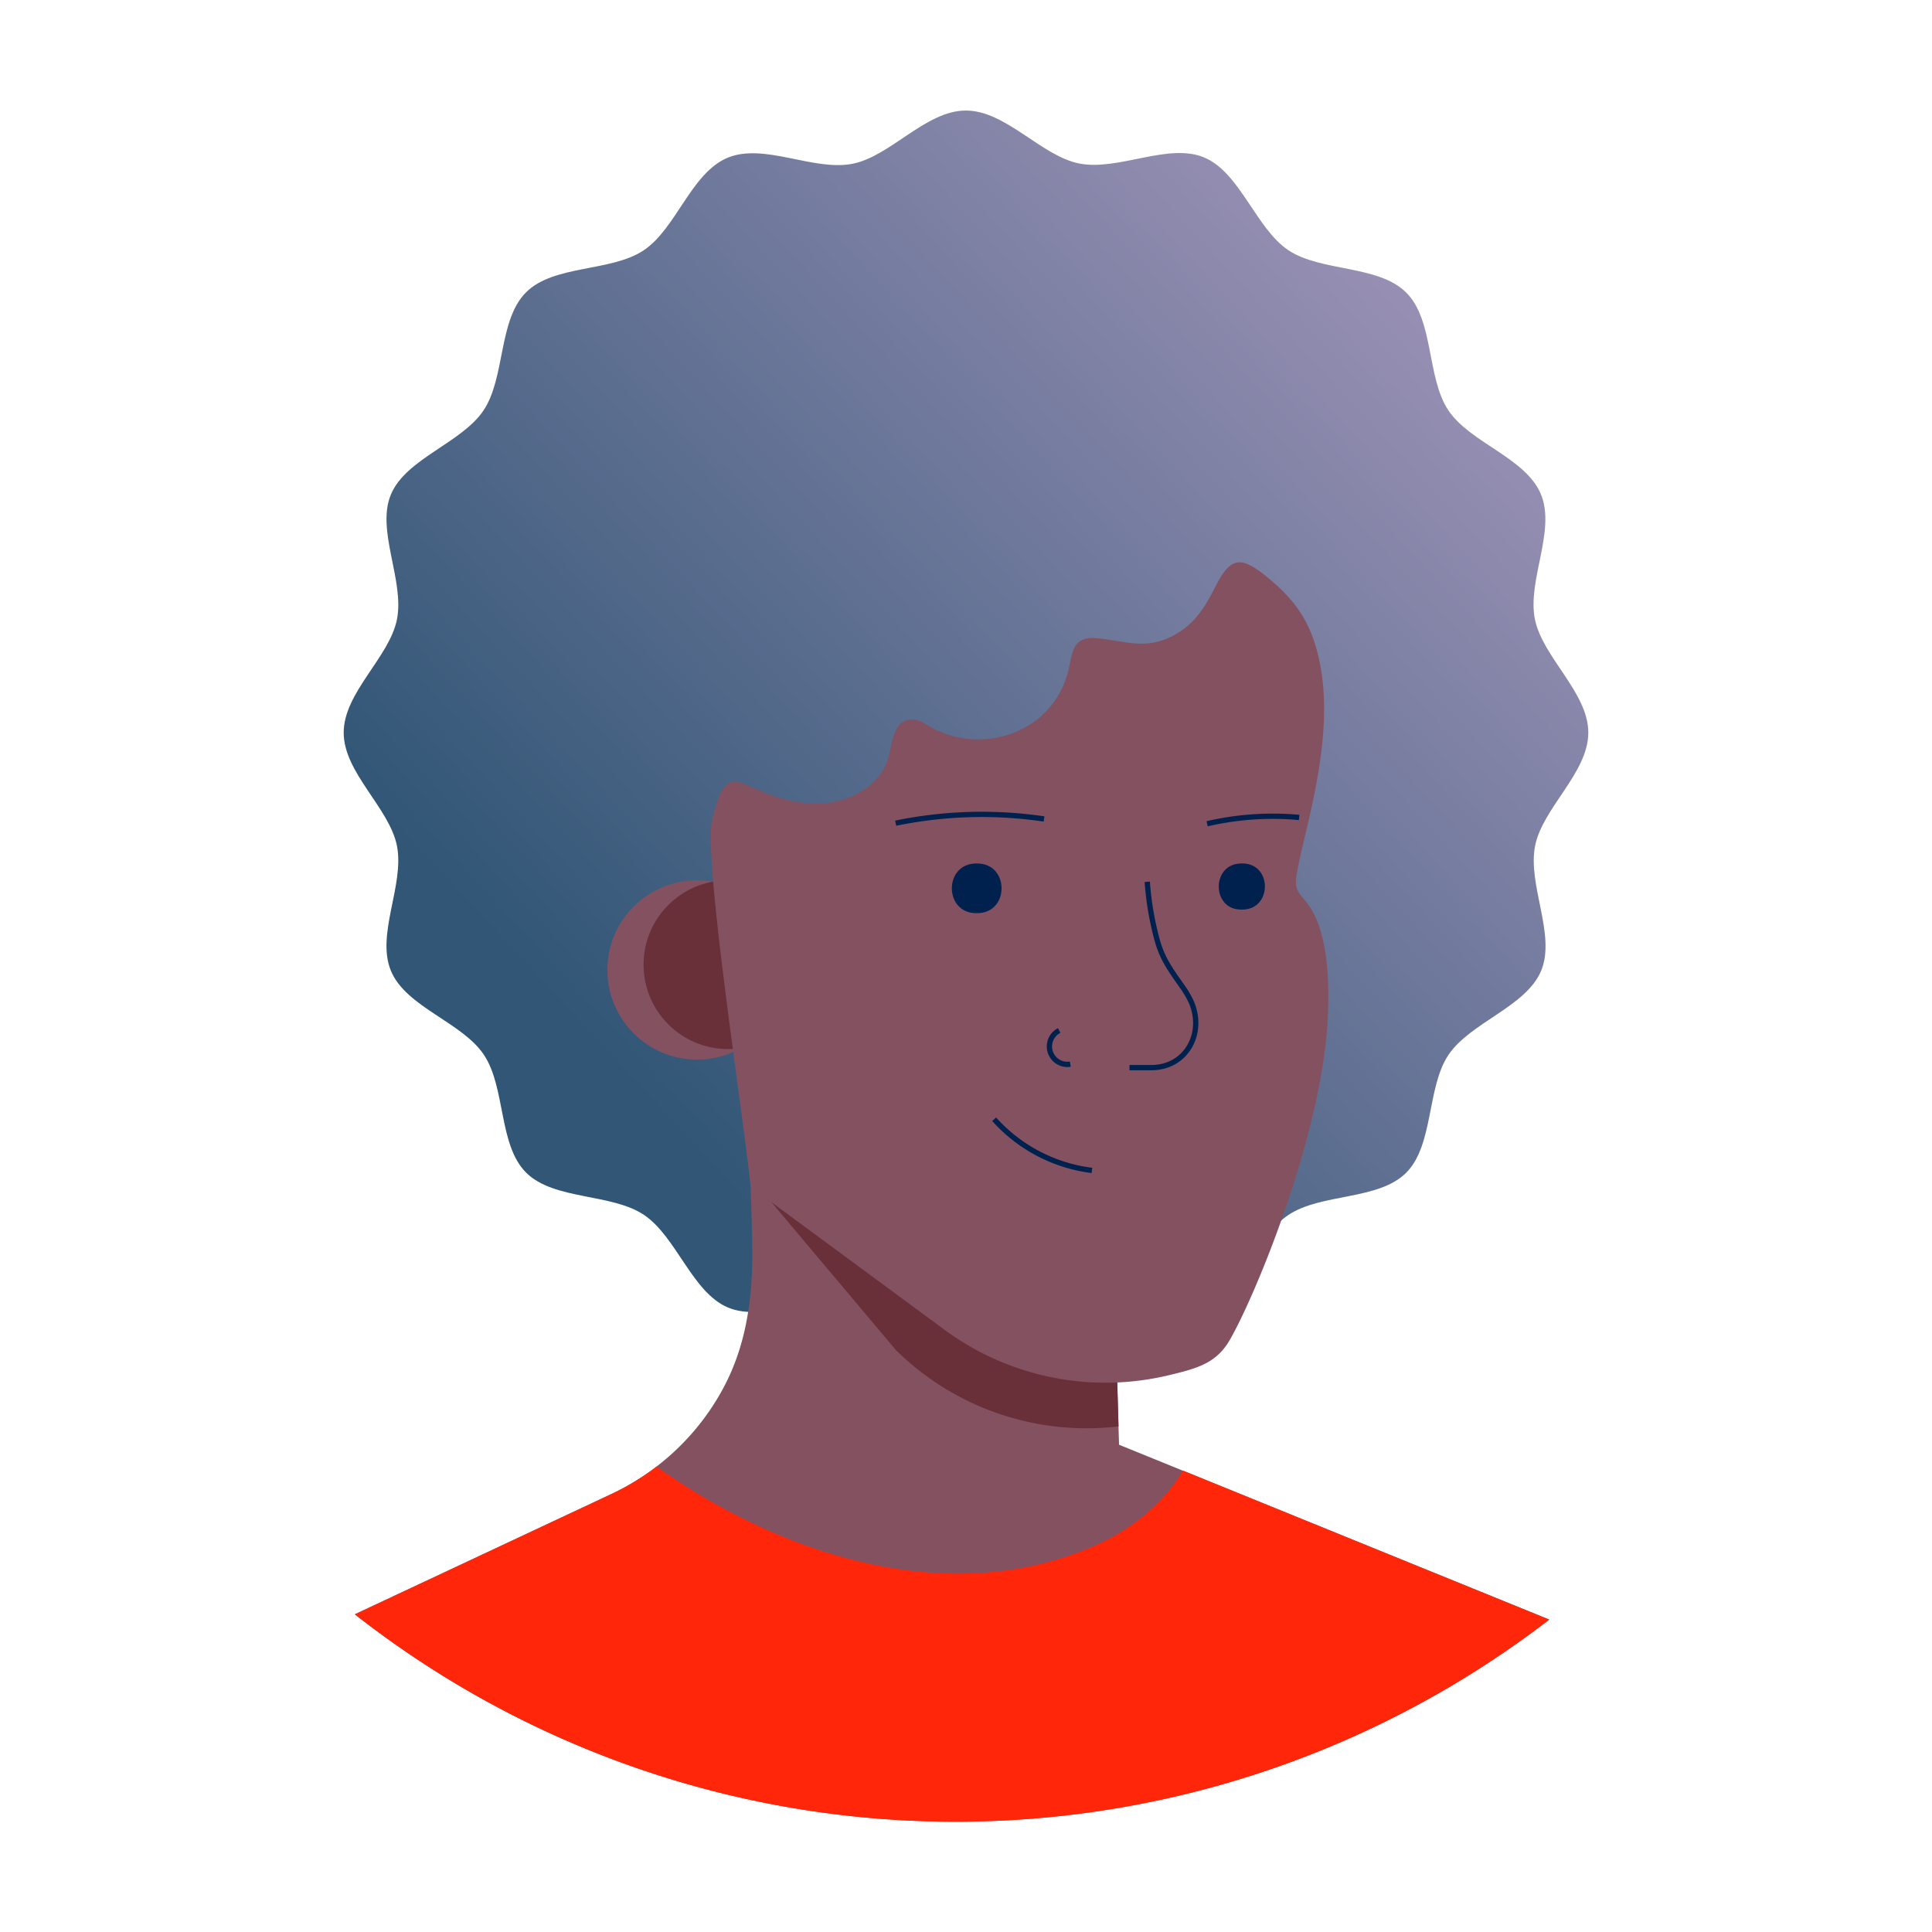
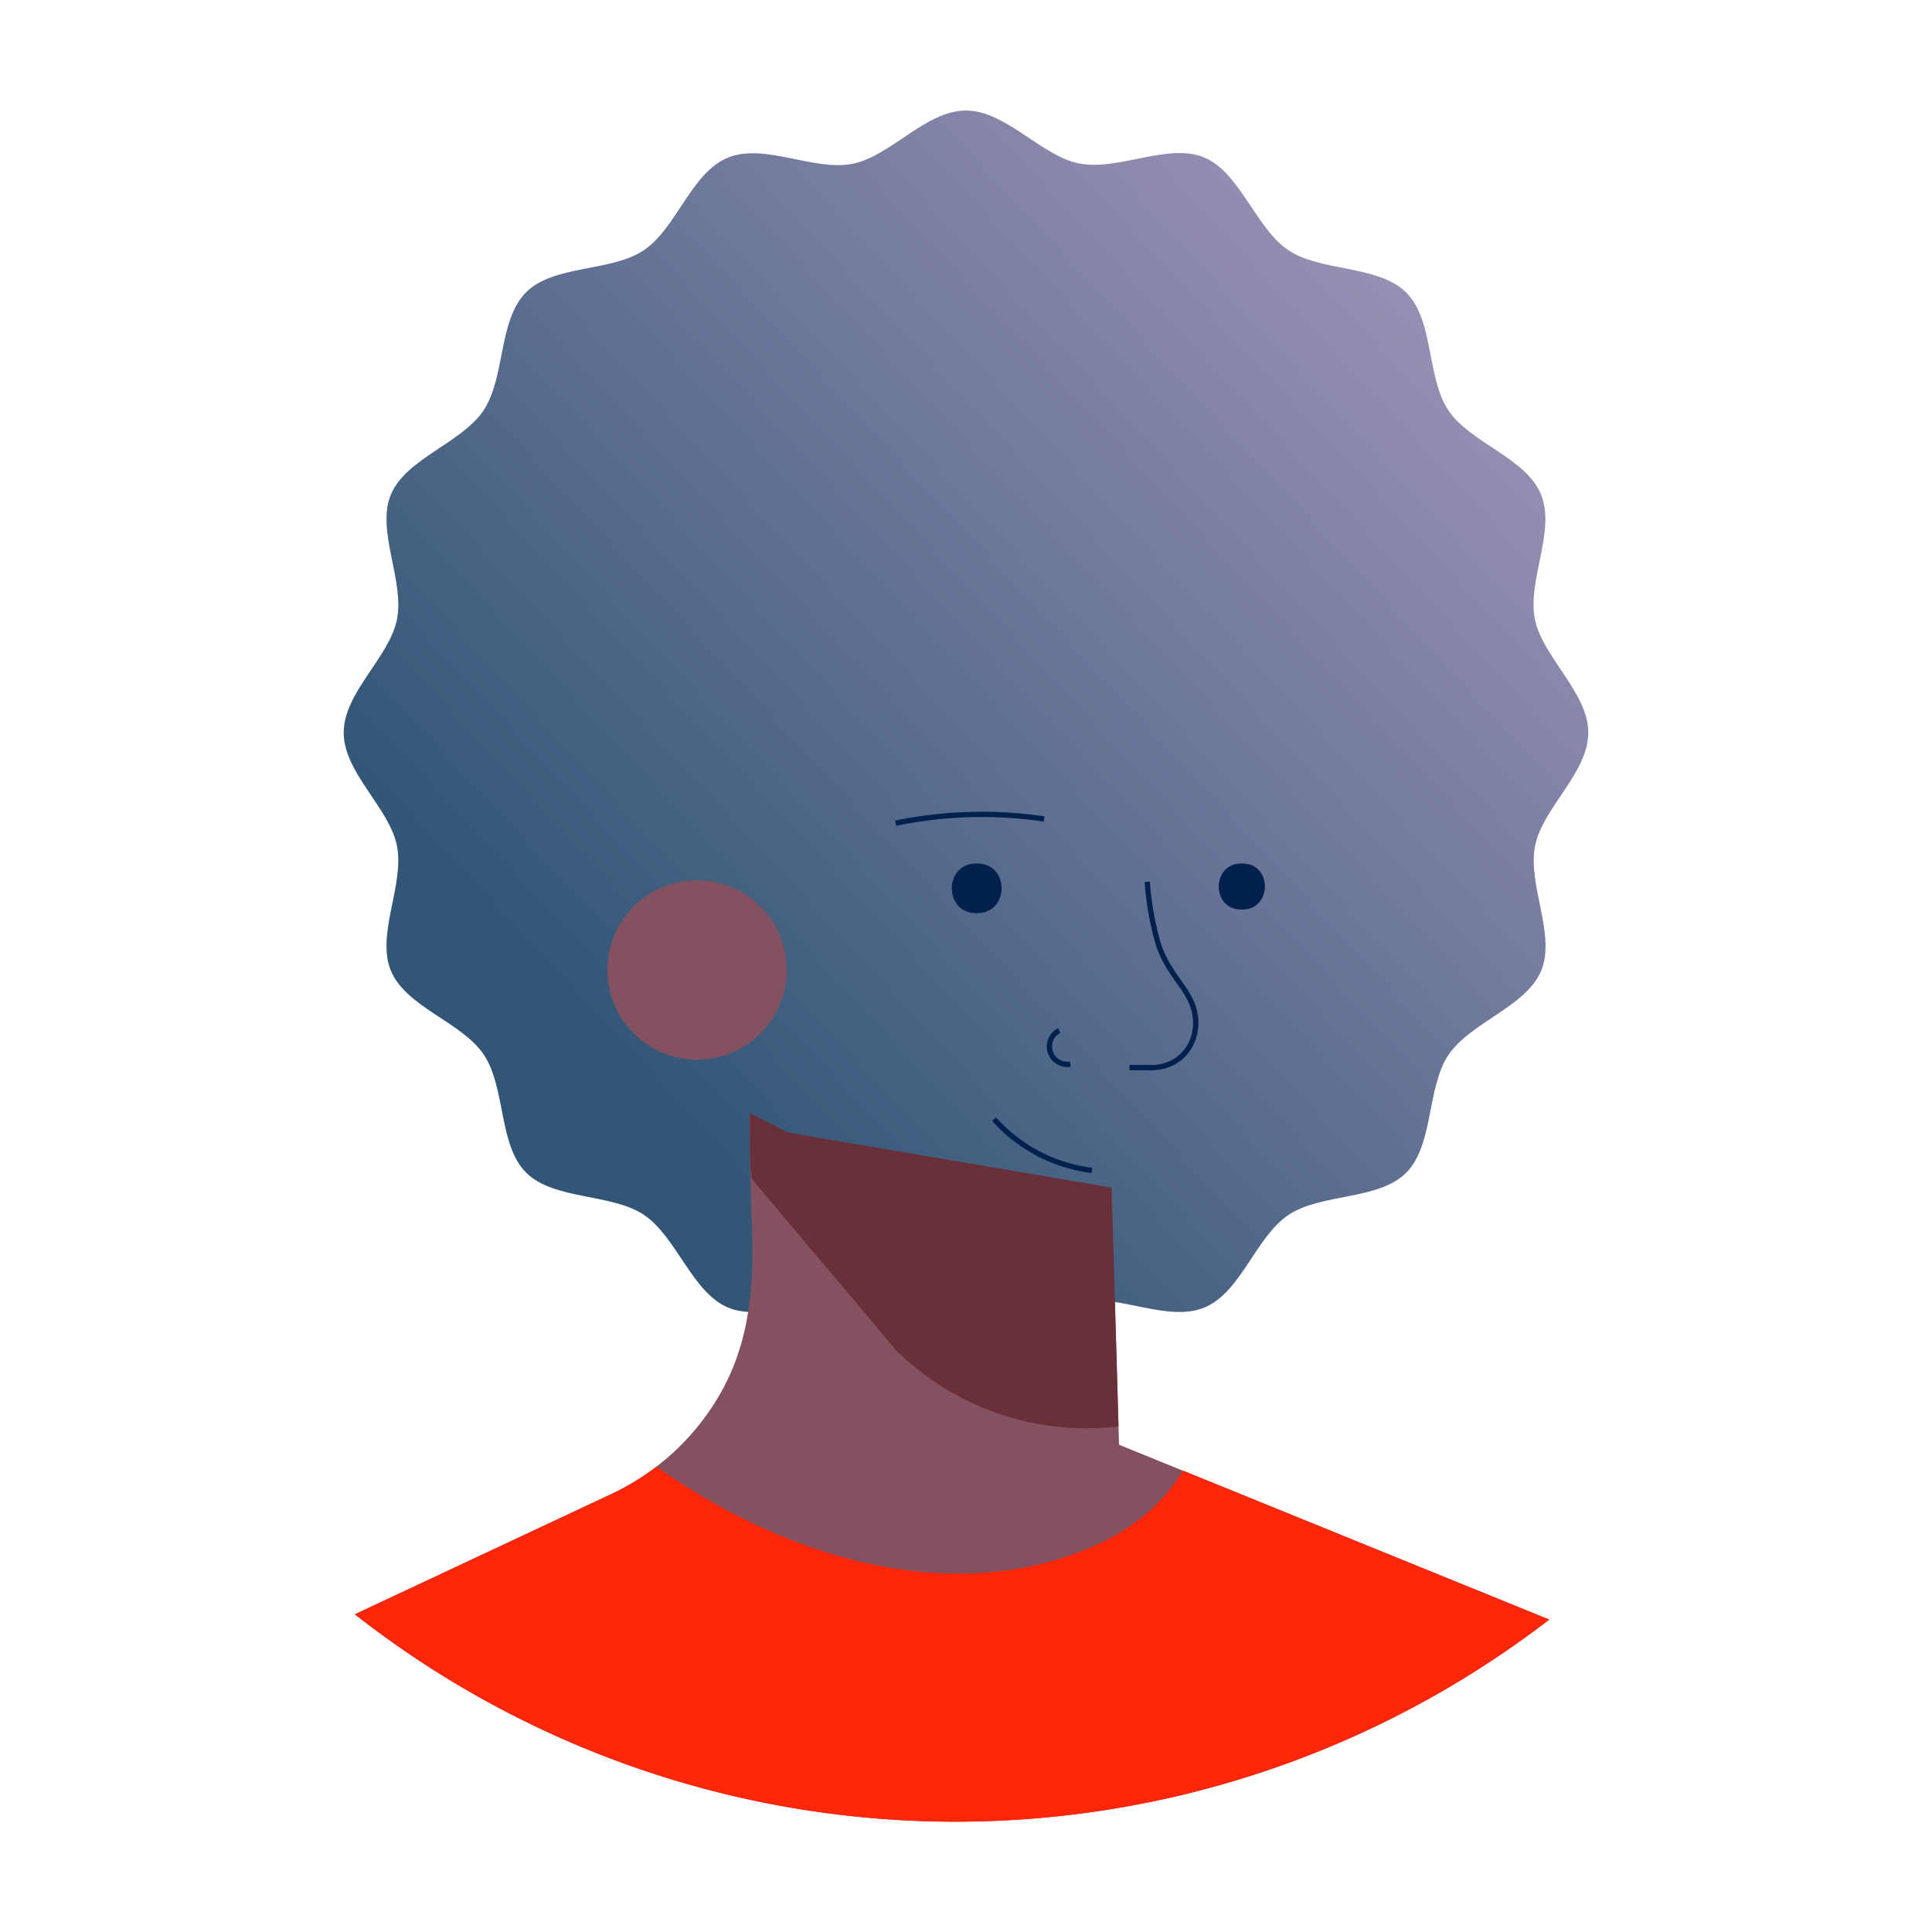
<svg xmlns="http://www.w3.org/2000/svg" width="800px" height="800px" viewBox="0 0 366.34 366.34" id="Layer_1" data-name="Layer 1">
  <defs>
    <style>.cls-1{fill:url(#linear-gradient);}.cls-2{fill:#845161;}.cls-3{fill:#69303a;}.cls-4{fill:none;stroke:#00214e;stroke-miterlimit:10;}.cls-5{fill:#ff2609;}.cls-6{fill:#00214e;}</style>
    <linearGradient id="linear-gradient" x1="115.33" y1="201.98" x2="381.19" y2="-45.12" gradientUnits="userSpaceOnUse">
      <stop offset="0" stop-color="#315676" />
      <stop offset="1" stop-color="#e1b9e0" />
    </linearGradient>
  </defs>
  <title>Artboards_Diversity_Avatars_by_Netguru</title>
  <path class="cls-1" d="M301.17,138.92c0,7.61-8.67,14.27-10.09,21.47-1.47,7.41,4,16.88,1.14,23.7s-13.44,9.78-17.57,15.94-2.77,17.06-8,22.33-16.11,3.87-22.32,8-9,14.7-15.95,17.57-16.28-2.6-23.7-1.13c-7.19,1.42-13.86,10.09-21.47,10.09s-14.27-8.67-21.47-10.09c-7.41-1.47-16.88,4-23.7,1.13s-9.77-13.44-15.94-17.57-17.06-2.76-22.33-8-3.87-16.11-8-22.33S77,191,74.13,184.09s2.6-16.29,1.14-23.7c-1.43-7.2-10.1-13.86-10.1-21.47s8.67-14.28,10.1-21.47c1.46-7.41-4-16.88-1.14-23.7S87.57,84,91.7,77.8s2.76-17,8-22.32,16.11-3.87,22.33-8,9-14.69,15.94-17.57,16.29,2.61,23.7,1.14c7.2-1.42,13.86-10.09,21.47-10.09S197.45,29.59,204.64,31c7.42,1.47,16.88-4,23.7-1.14s9.78,13.45,15.95,17.58,17,2.76,22.32,8,3.88,16.11,8,22.33,14.69,9,17.57,15.94-2.61,16.29-1.14,23.7C292.5,124.64,301.17,131.31,301.17,138.92Z" />
  <circle class="cls-2" cx="132.17" cy="183.92" r="17" />
-   <circle class="cls-3" cx="138.03" cy="182.92" r="16" />
  <path class="cls-2" d="M293.76,307.1a184.56,184.56,0,0,1-226.48-1l48.66-22.81a46.83,46.83,0,0,0,6.65-3.82c.64-.44,1.28-.9,1.89-1.38A46.35,46.35,0,0,0,137.26,263c4-7.55,5.32-15.89,5.38-24.39,0-1.74,0-3.49-.06-5.23-.09-4-.27-8-.31-11.94q-.06-4.76-.1-9.51l2,1,5.2,2.69,2.41.41,27.88,4.74,31.12,5.3.94,32,.36,12.21.1,3.33v.33l12.1,4.92Z" />
  <path class="cls-3" d="M212.09,270.47l-1.54.16A51.49,51.49,0,0,1,169.88,256L142.5,223.47c-.09-2.9-.2,0-.23-2.91q-.06-4.76-.1-9.51l2,1,5.2,2.69,2.41.41,27.88,4.74,31.12,5.3.94,32Z" />
-   <path class="cls-2" d="M137.28,149.32c-.79,1-1.49,3-2.24,6.11-1.73,7.33,5.85,55.45,7.3,69.62l36.42,26.85a51.48,51.48,0,0,0,42.29,9c5.87-1.39,9.59-2.29,12.24-7,5.12-9,17.69-39.79,18.51-61.51.23-6.16.08-15.57-3.72-20.82-1.85-2.55-2.8-2.6-2.13-6.21.69-3.76,1.68-7.47,2.51-11.21,2.29-10.33,4.12-22,.81-32.28-1.76-5.5-4.87-9.14-9.29-12.68-4.72-3.78-6.67-3.59-9.5,2-1.91,3.8-3.83,7-7.7,9.16-5.61,3.11-9.43,1.09-15,.66-4.88-.37-4.36,3.4-5.43,6.95a16.8,16.8,0,0,1-6.77,9.25,18.53,18.53,0,0,1-20,.12,4.75,4.75,0,0,0-2.85-.89c-3.34.18-3.49,4.19-4.25,7.07-1.61,6-8.62,9.32-14.85,8.83C143.47,151.59,139.85,145.93,137.28,149.32Z" />
  <path class="cls-4" d="M217.54,167.2a57.24,57.24,0,0,0,2,11.49c1,3.31,2.52,5.36,4.52,8.22a18.39,18.39,0,0,1,1.79,3c2.64,5.94-.87,12.53-7.55,12.53h-4.13" />
  <path class="cls-4" d="M188.51,212.23a29.85,29.85,0,0,0,18.54,9.7" />
  <path class="cls-4" d="M169.84,156.09a80.82,80.82,0,0,1,28.13-.8" />
-   <path class="cls-4" d="M228.89,156.2A55,55,0,0,1,246.34,155" />
  <path class="cls-5" d="M293.76,307.1a184.56,184.56,0,0,1-226.48-1l48.66-22.81a46.83,46.83,0,0,0,6.65-3.82c.64-.44,1.28-.9,1.89-1.38C148,294.84,180.17,305.41,208,292.9c6.62-3,12.7-7.84,16.3-14.06Z" />
  <path class="cls-4" d="M200.84,195.4a3.4,3.4,0,0,0,2.11,6.38" />
  <path class="cls-6" d="M185.34,163.73c6.1.05,6.1,9.37,0,9.42h-.28c-6.1-.05-6.1-9.37,0-9.42h.28Z" />
  <path class="cls-6" d="M235.6,163.73c5.66,0,5.66,8.7,0,8.74h-.26c-5.66,0-5.66-8.7,0-8.74h.26Z" />
</svg>